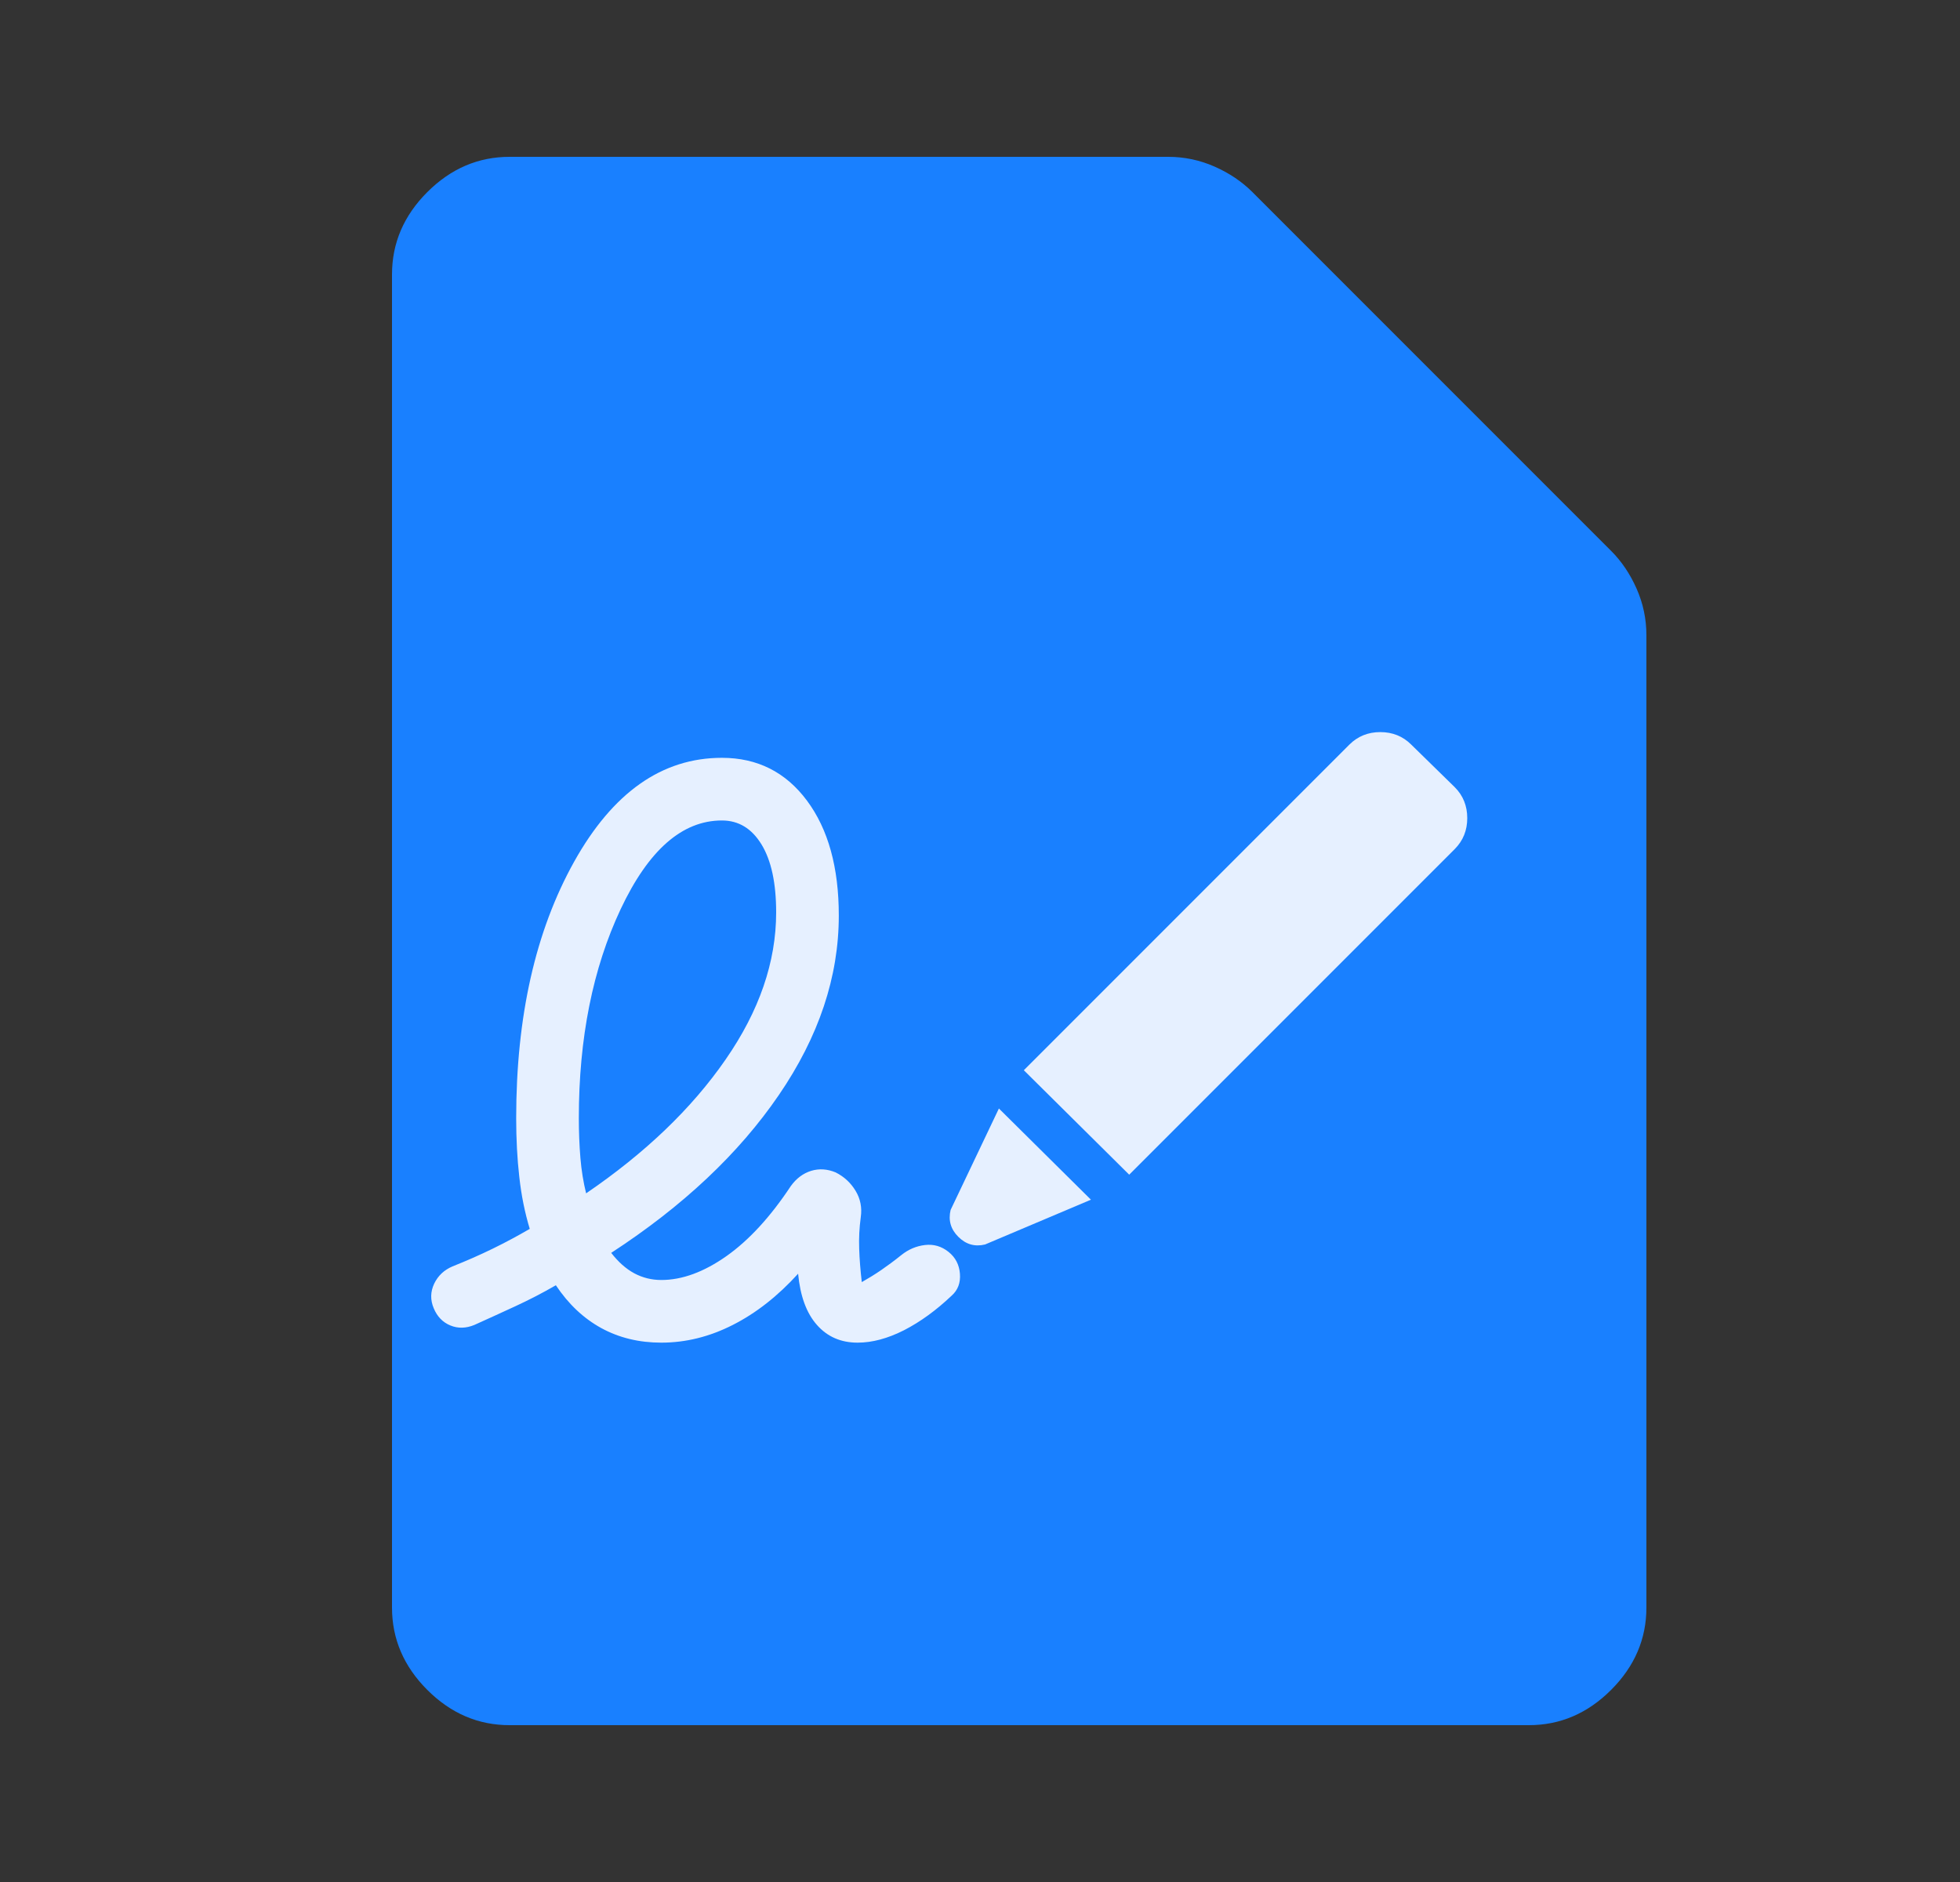
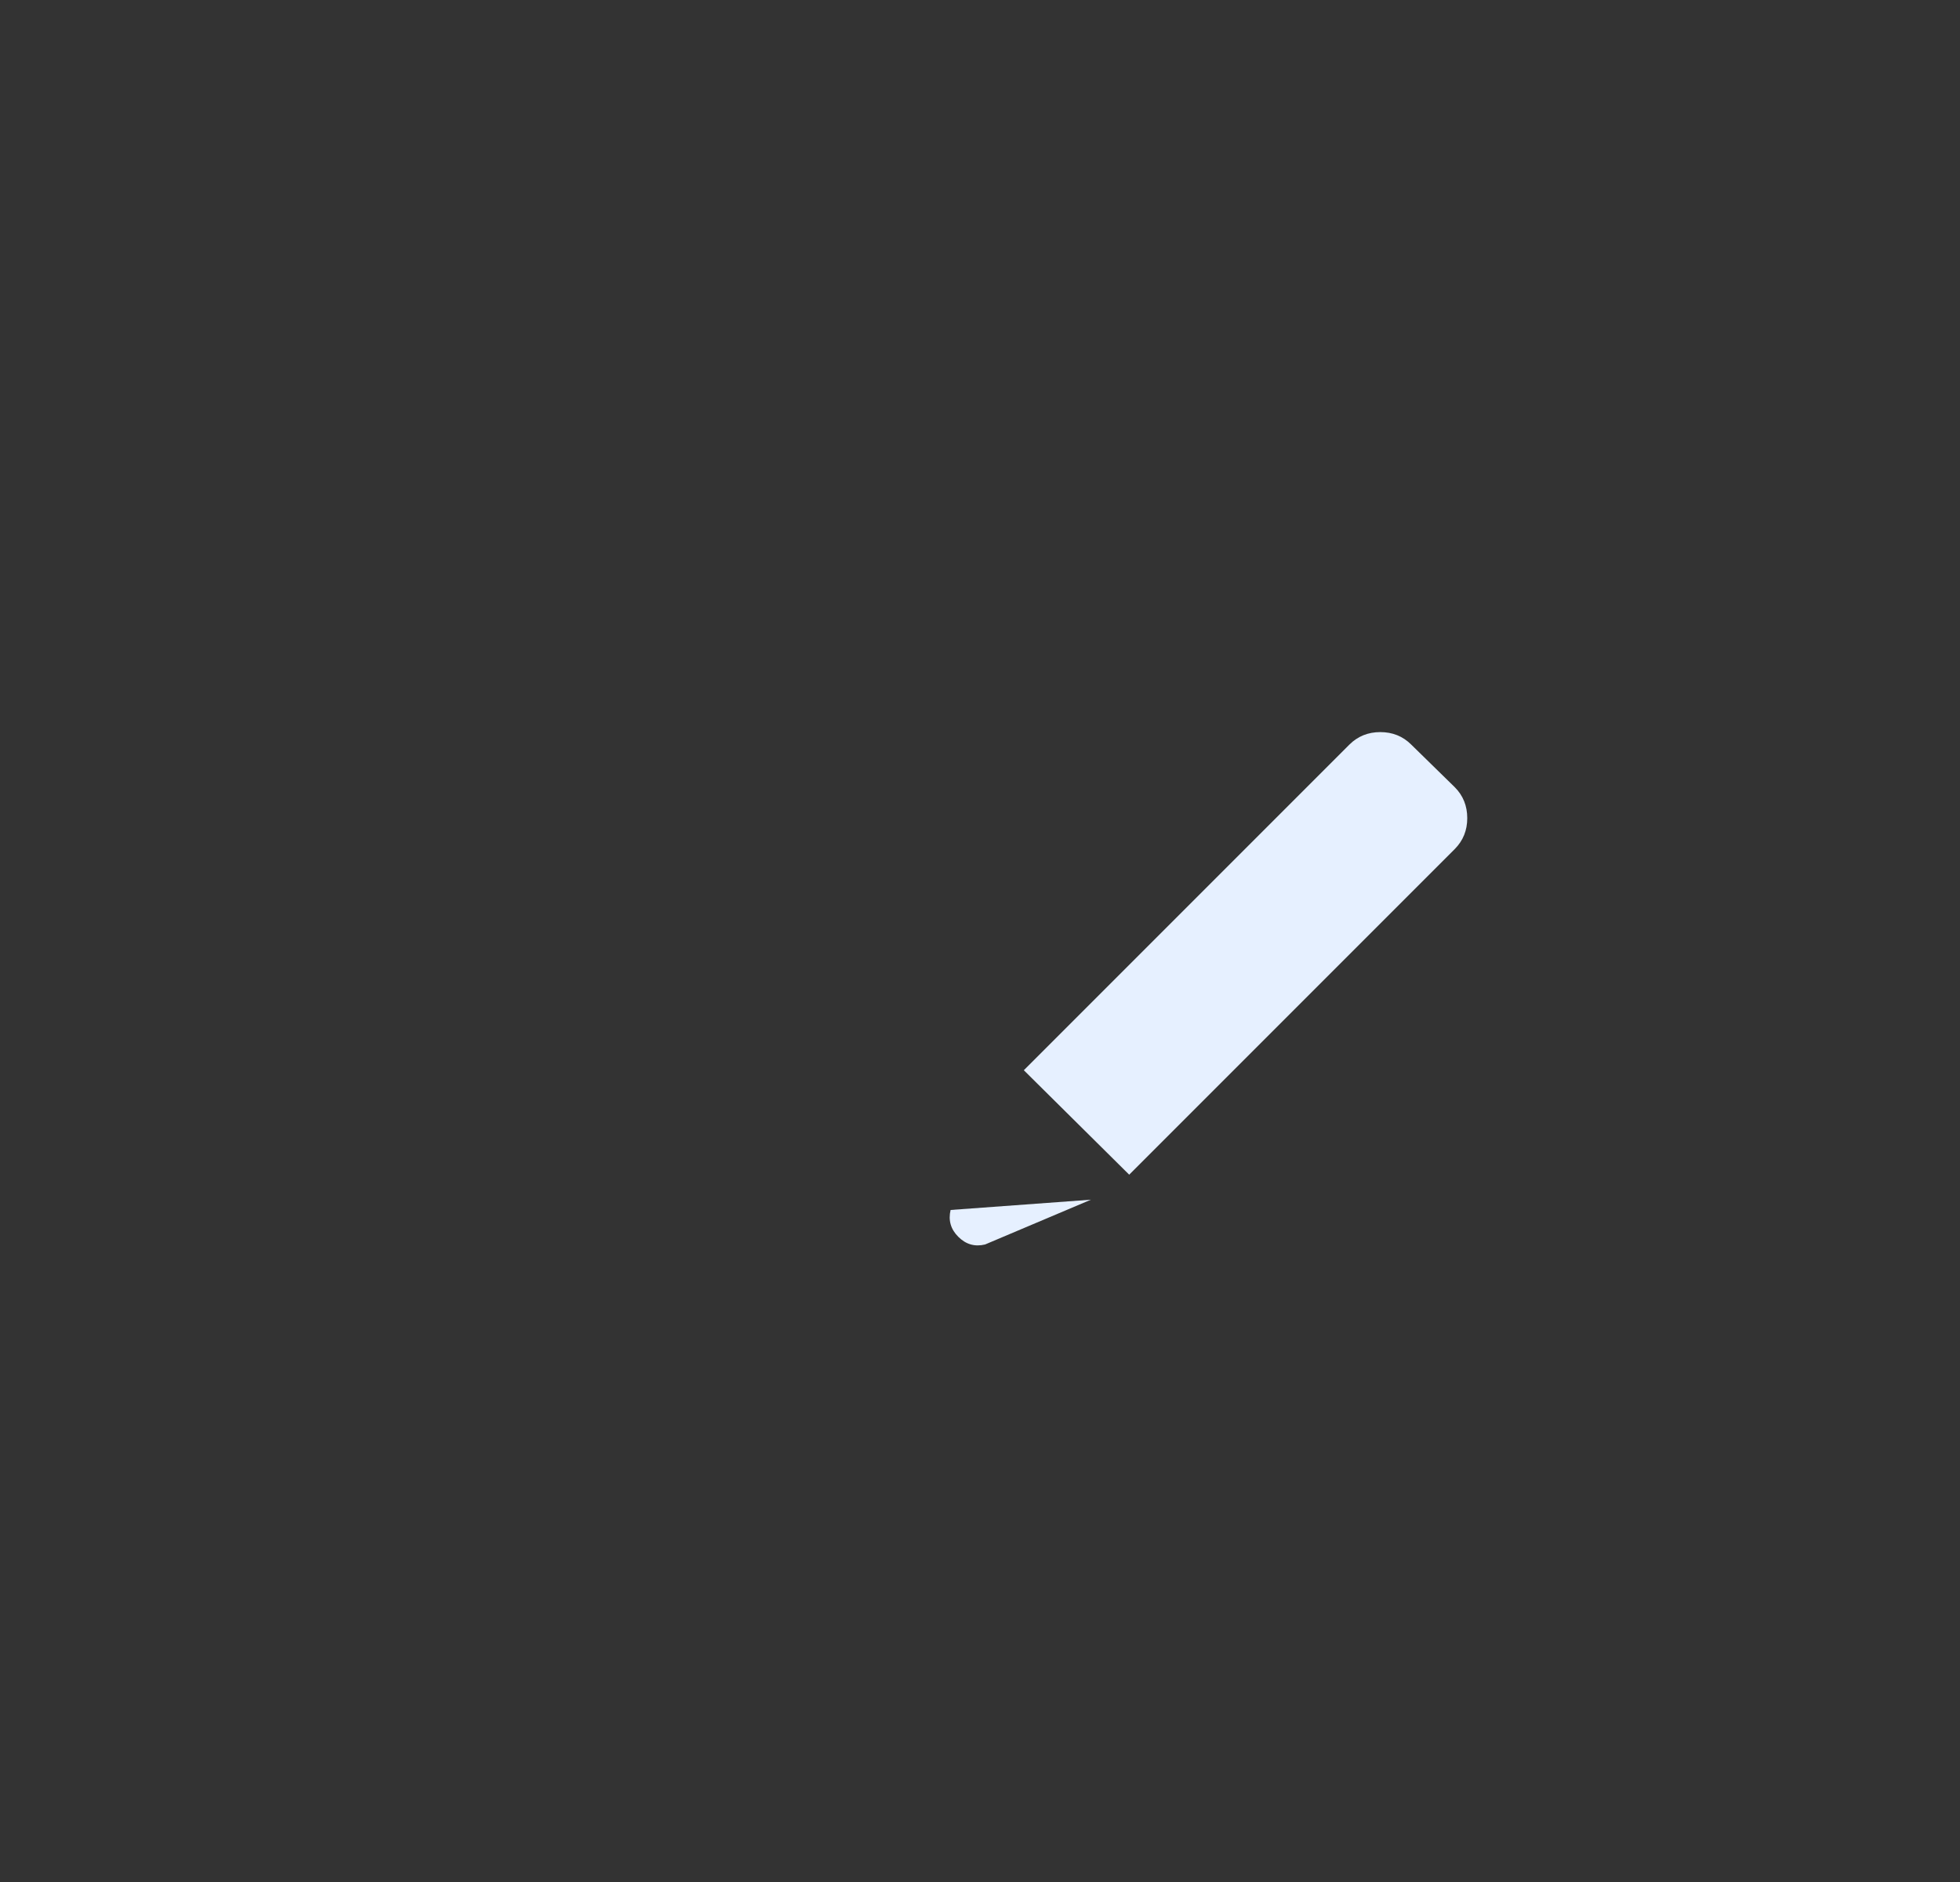
<svg xmlns="http://www.w3.org/2000/svg" width="25" height="24" viewBox="0 0 25 24" fill="none">
  <rect x="0" y="0" width="25" height="24" fill="#333333" stroke="none" />
-   <path d="M6.5 22C6.1 22 5.75 21.85 5.45 21.55C5.15 21.25 5 20.9 5 20.5V3.5C5 3.1 5.15 2.75 5.45 2.45C5.75 2.15 6.1 2 6.5 2H14.9C15.107 2 15.305 2.042 15.493 2.125C15.681 2.208 15.842 2.317 15.975 2.45L20.55 7.025C20.683 7.158 20.792 7.319 20.875 7.507C20.958 7.695 21 7.893 21 8.1V20.5C21 20.9 20.85 21.25 20.55 21.55C20.25 21.85 19.9 22 19.5 22H6.5Z" fill="#1980FF" />
-   <path d="M12.565 15.87C12.434 15.902 12.32 15.869 12.223 15.772C12.126 15.675 12.094 15.561 12.125 15.43L12.741 14.136L13.915 15.299L12.565 15.87ZM14.403 14.98L13.059 13.648L17.212 9.495C17.319 9.389 17.45 9.336 17.606 9.336C17.762 9.336 17.894 9.389 18 9.495L18.556 10.039C18.662 10.145 18.715 10.277 18.715 10.433C18.715 10.589 18.662 10.72 18.556 10.827L14.403 14.98Z" fill="#E6F0FF" />
-   <path fill-rule="evenodd" clip-rule="evenodd" d="M8.435 17.122C8.151 17.122 7.896 17.06 7.669 16.936C7.443 16.812 7.25 16.63 7.09 16.39C6.921 16.488 6.75 16.576 6.577 16.656C6.404 16.736 6.229 16.816 6.051 16.896C5.945 16.94 5.842 16.943 5.745 16.903C5.647 16.863 5.576 16.789 5.532 16.683C5.487 16.576 5.49 16.472 5.538 16.37C5.587 16.268 5.665 16.195 5.771 16.15C5.949 16.079 6.12 16.004 6.284 15.924C6.448 15.844 6.606 15.759 6.757 15.671C6.695 15.466 6.65 15.247 6.624 15.011C6.597 14.776 6.584 14.525 6.584 14.259C6.584 12.963 6.83 11.873 7.323 10.989C7.816 10.106 8.444 9.664 9.208 9.664C9.66 9.664 10.022 9.846 10.293 10.21C10.564 10.574 10.699 11.062 10.699 11.675C10.699 12.457 10.444 13.22 9.933 13.966C9.423 14.712 8.71 15.382 7.796 15.977C7.885 16.092 7.982 16.179 8.089 16.237C8.195 16.294 8.311 16.323 8.435 16.323C8.701 16.323 8.979 16.221 9.268 16.017C9.556 15.813 9.829 15.515 10.087 15.125C10.158 15.027 10.244 14.963 10.346 14.931C10.448 14.9 10.553 14.907 10.659 14.951C10.766 15.005 10.85 15.082 10.912 15.184C10.975 15.287 10.997 15.4 10.979 15.524C10.961 15.657 10.954 15.79 10.959 15.924C10.963 16.057 10.975 16.199 10.992 16.35C11.072 16.305 11.154 16.255 11.239 16.197C11.323 16.139 11.41 16.075 11.498 16.004C11.587 15.933 11.687 15.89 11.798 15.877C11.909 15.864 12.009 15.893 12.098 15.964C12.187 16.035 12.235 16.128 12.244 16.243C12.253 16.359 12.218 16.452 12.138 16.523C11.942 16.709 11.74 16.856 11.532 16.963C11.323 17.069 11.126 17.122 10.939 17.122C10.726 17.122 10.553 17.047 10.42 16.896C10.286 16.745 10.207 16.527 10.18 16.243C9.922 16.527 9.645 16.745 9.347 16.896C9.05 17.047 8.746 17.122 8.435 17.122ZM9.254 13.513C8.824 14.135 8.231 14.703 7.476 15.218C7.441 15.076 7.416 14.925 7.403 14.765C7.39 14.605 7.383 14.437 7.383 14.259C7.383 13.238 7.561 12.35 7.916 11.595C8.271 10.841 8.701 10.463 9.208 10.463C9.421 10.463 9.589 10.565 9.714 10.77C9.838 10.974 9.9 11.262 9.9 11.635C9.9 12.266 9.685 12.892 9.254 13.513Z" fill="#E6F0FF" />
+   <path d="M12.565 15.87C12.434 15.902 12.32 15.869 12.223 15.772C12.126 15.675 12.094 15.561 12.125 15.43L13.915 15.299L12.565 15.87ZM14.403 14.98L13.059 13.648L17.212 9.495C17.319 9.389 17.45 9.336 17.606 9.336C17.762 9.336 17.894 9.389 18 9.495L18.556 10.039C18.662 10.145 18.715 10.277 18.715 10.433C18.715 10.589 18.662 10.72 18.556 10.827L14.403 14.98Z" fill="#E6F0FF" />
</svg>